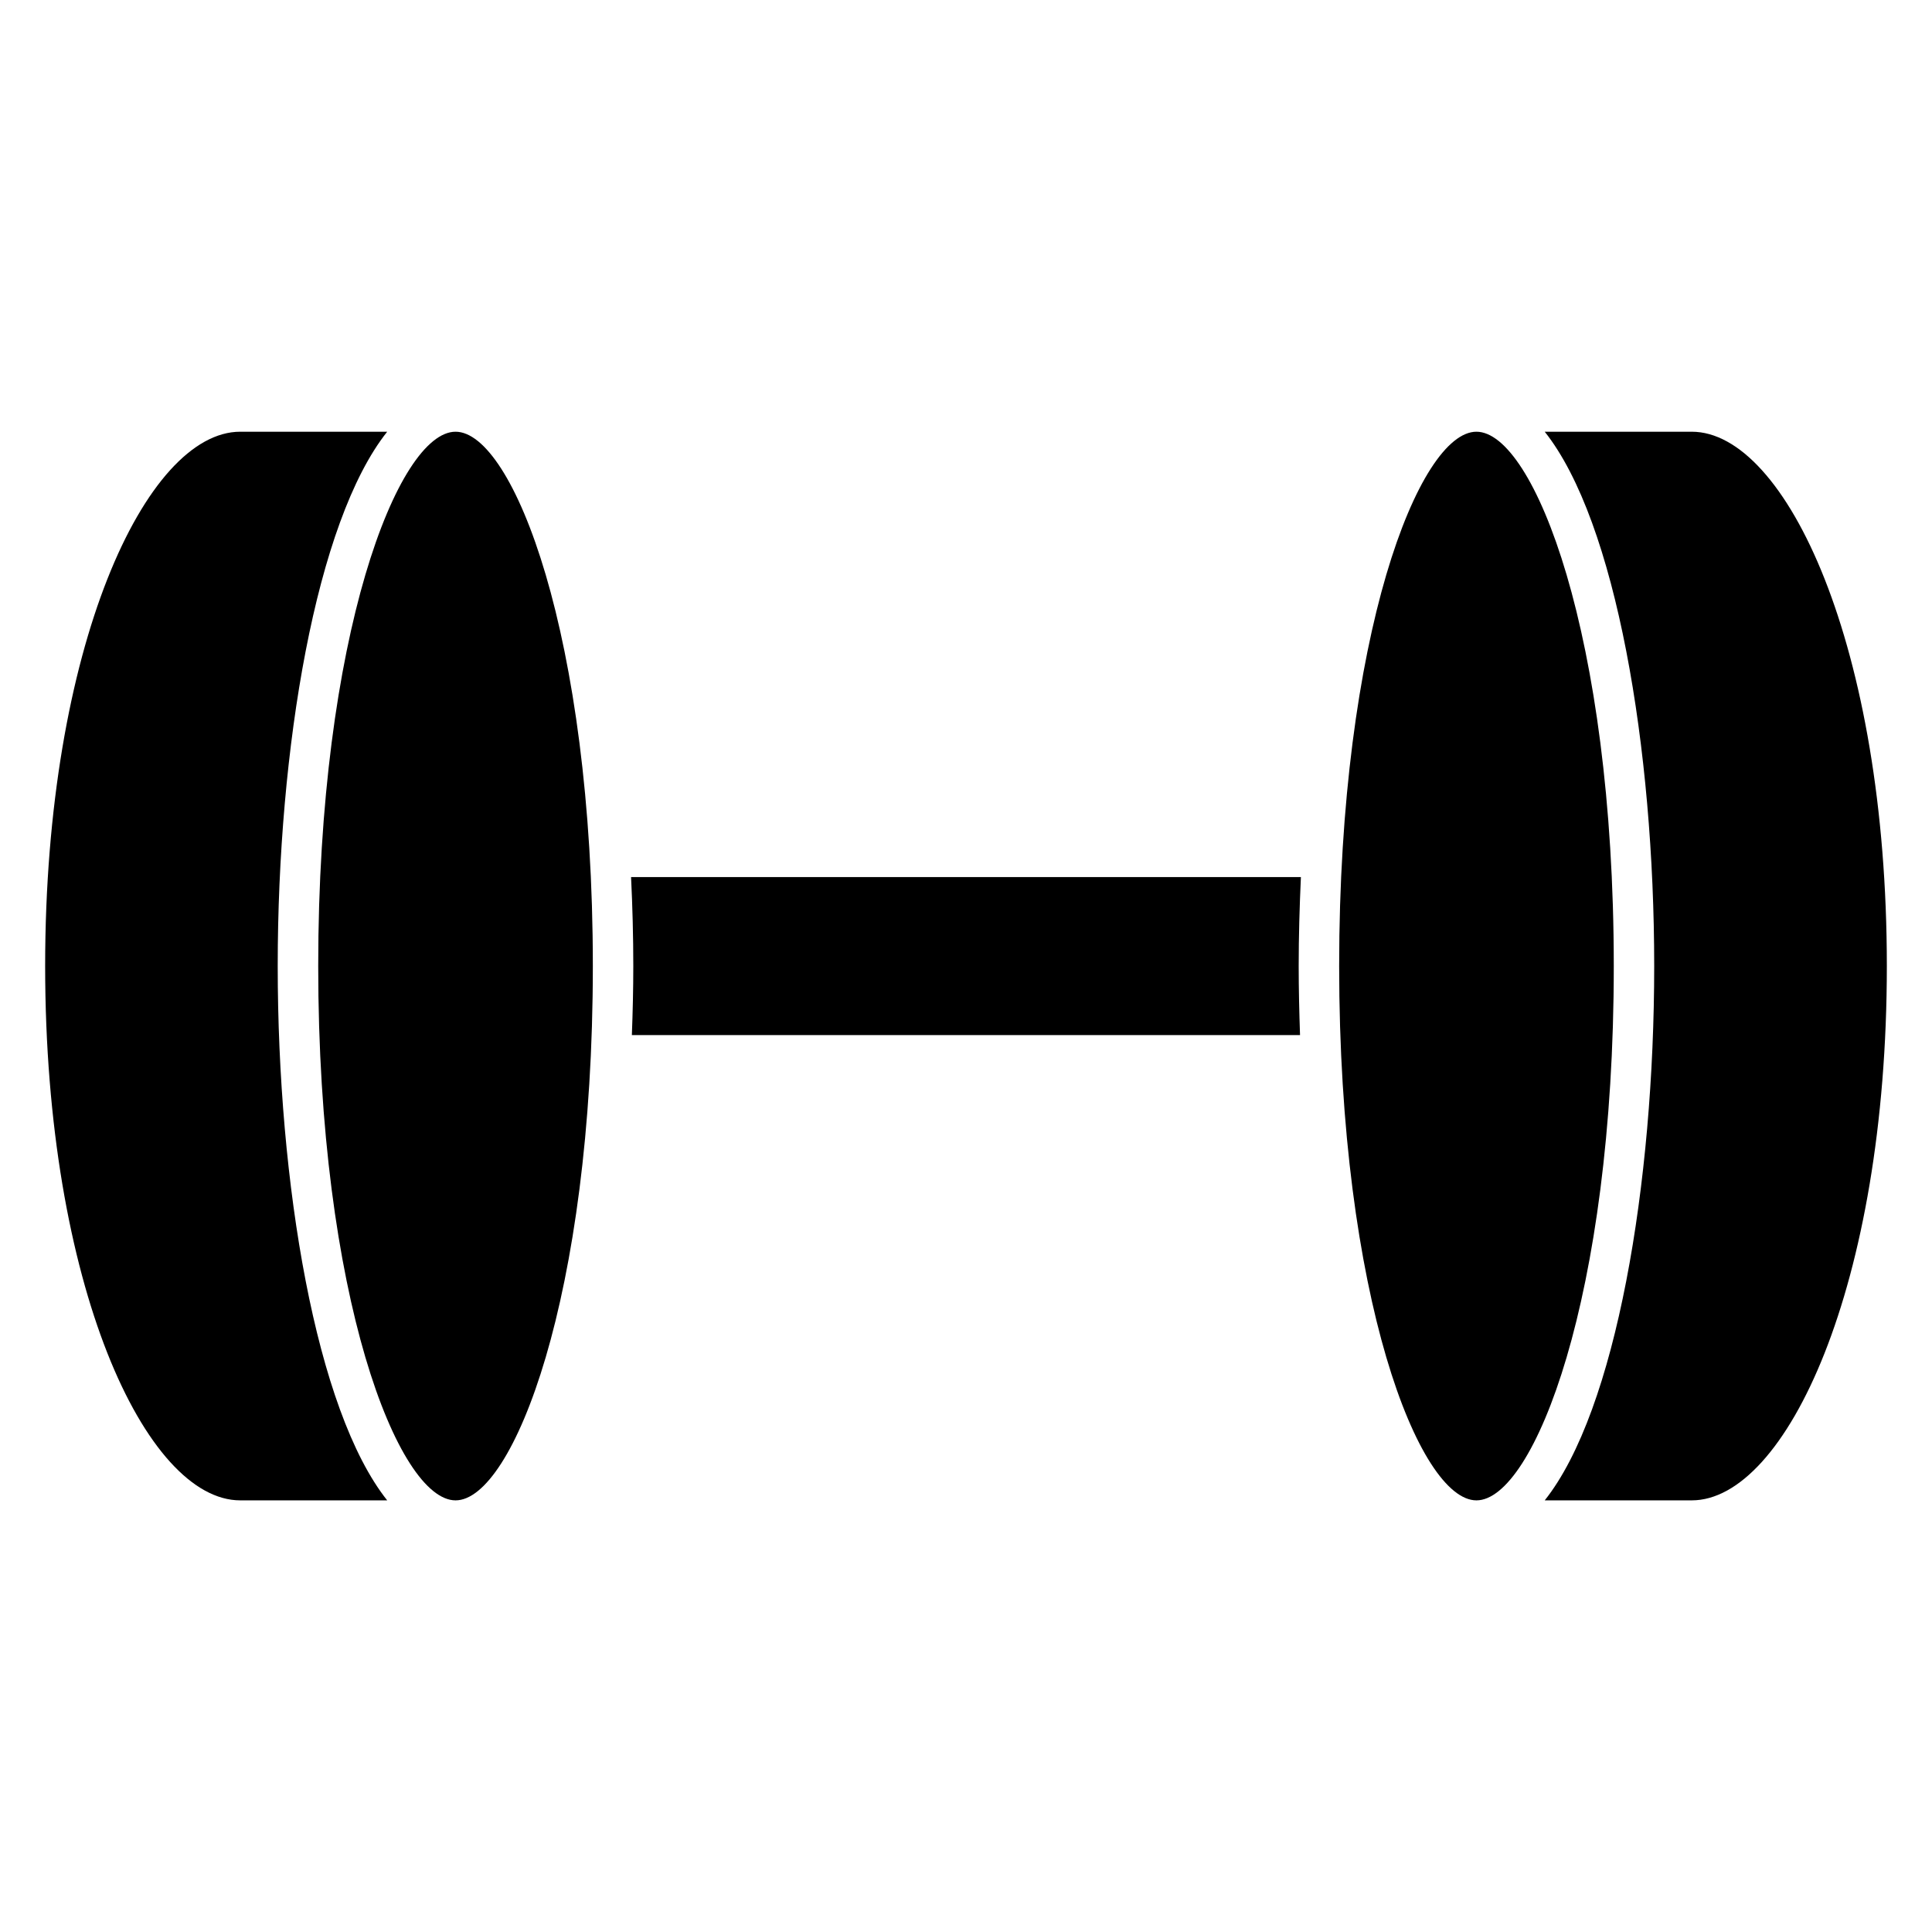
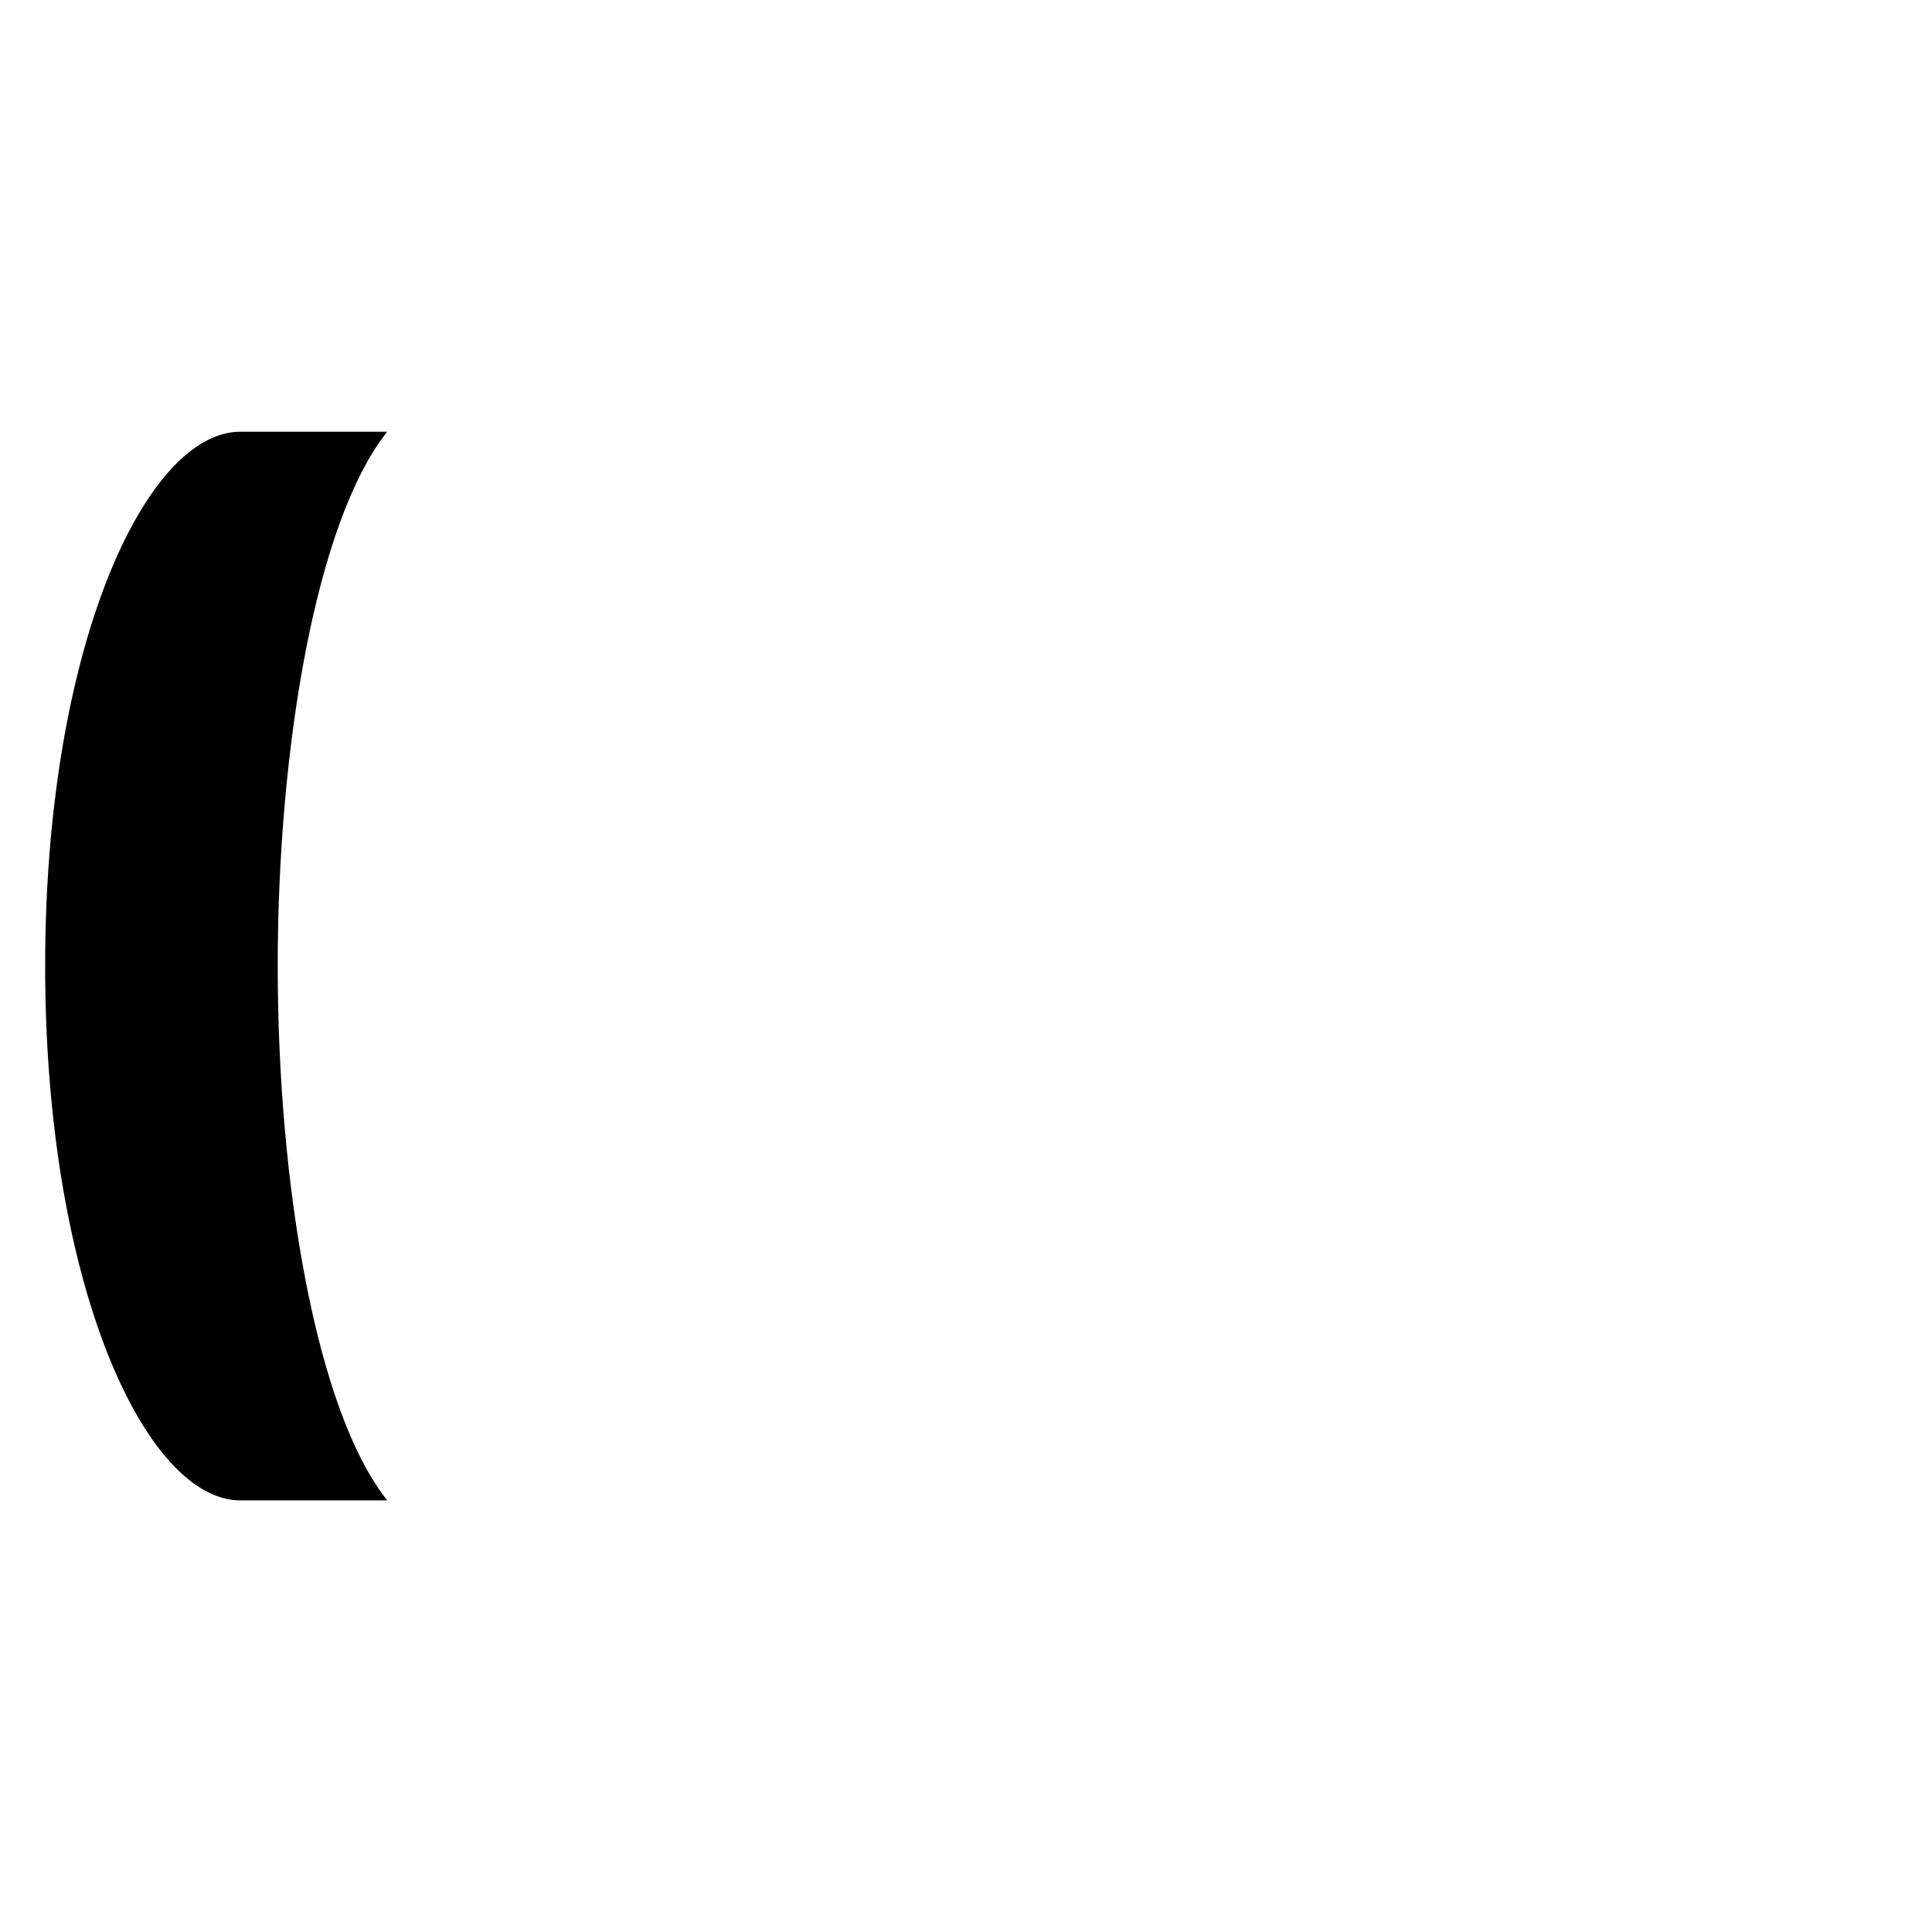
<svg xmlns="http://www.w3.org/2000/svg" fill="#000000" width="800px" height="800px" version="1.1" viewBox="144 144 512 512">
  <g>
-     <path d="m311.24 376.43c0.379 7.828 0.59 15.723 0.59 23.574 0 6.086-0.148 12.195-0.379 18.305h177.07c-0.207-6.109-0.355-12.219-0.355-18.305 0-7.828 0.23-15.723 0.586-23.574z" />
-     <path d="m264.73 258.41c-15.199 0-36.398 53.867-36.398 141.59 0 87.746 21.203 141.61 36.398 141.61 15.199 0 36.379-53.887 36.379-141.61 0-87.727-21.18-141.59-36.379-141.59z" />
-     <path d="m535.27 258.41c-15.199 0-36.379 53.867-36.379 141.59 0 87.746 21.203 141.61 36.379 141.61 15.199 0 36.398-53.867 36.398-141.61-0.016-87.723-21.199-141.59-36.398-141.59z" />
-     <path d="m592.33 258.41h-38.961c18.934 23.828 29.012 84.031 29.012 141.59 0 57.582-10.078 117.79-29.012 141.61h38.961c24.961 0 51.703-56.91 51.703-141.61s-26.723-141.59-51.703-141.59z" />
    <path d="m246.61 258.41h-38.941c-24.961 0-51.703 56.91-51.703 141.59 0 84.703 26.723 141.61 51.703 141.61h38.941c-18.934-23.844-29.012-84.051-29.012-141.61 0-57.562 10.078-117.77 29.012-141.59z" />
  </g>
</svg>